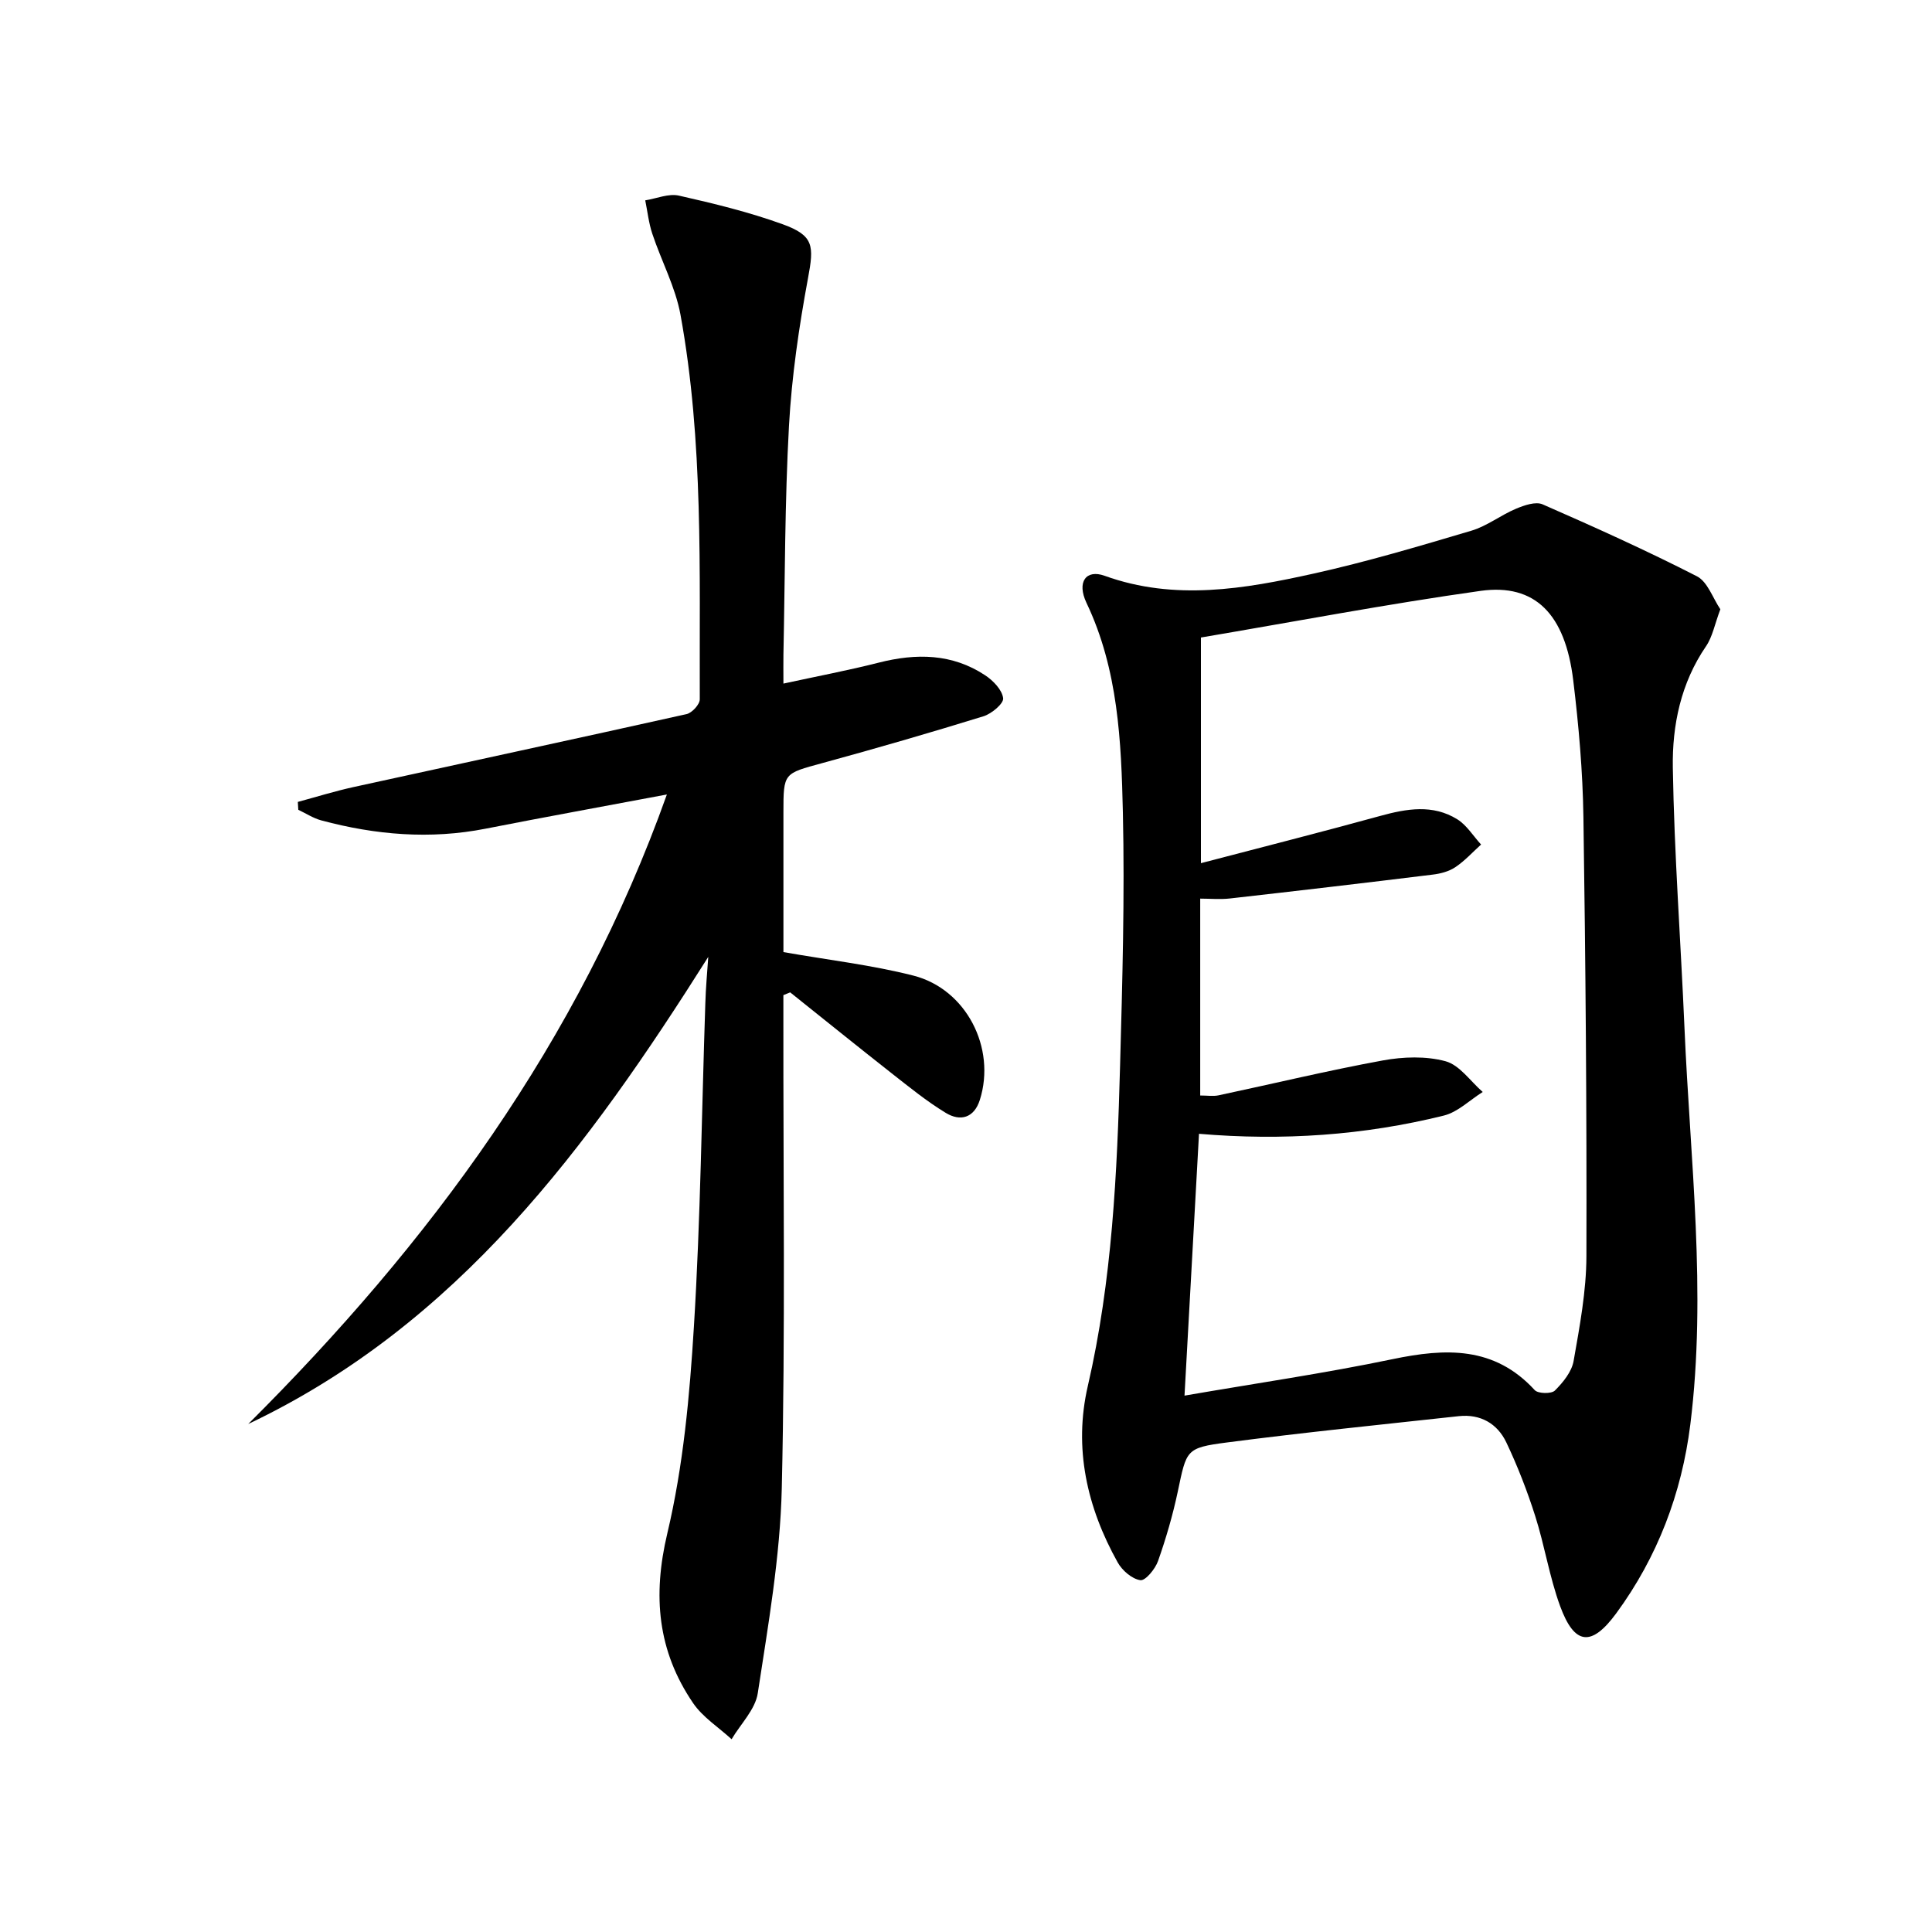
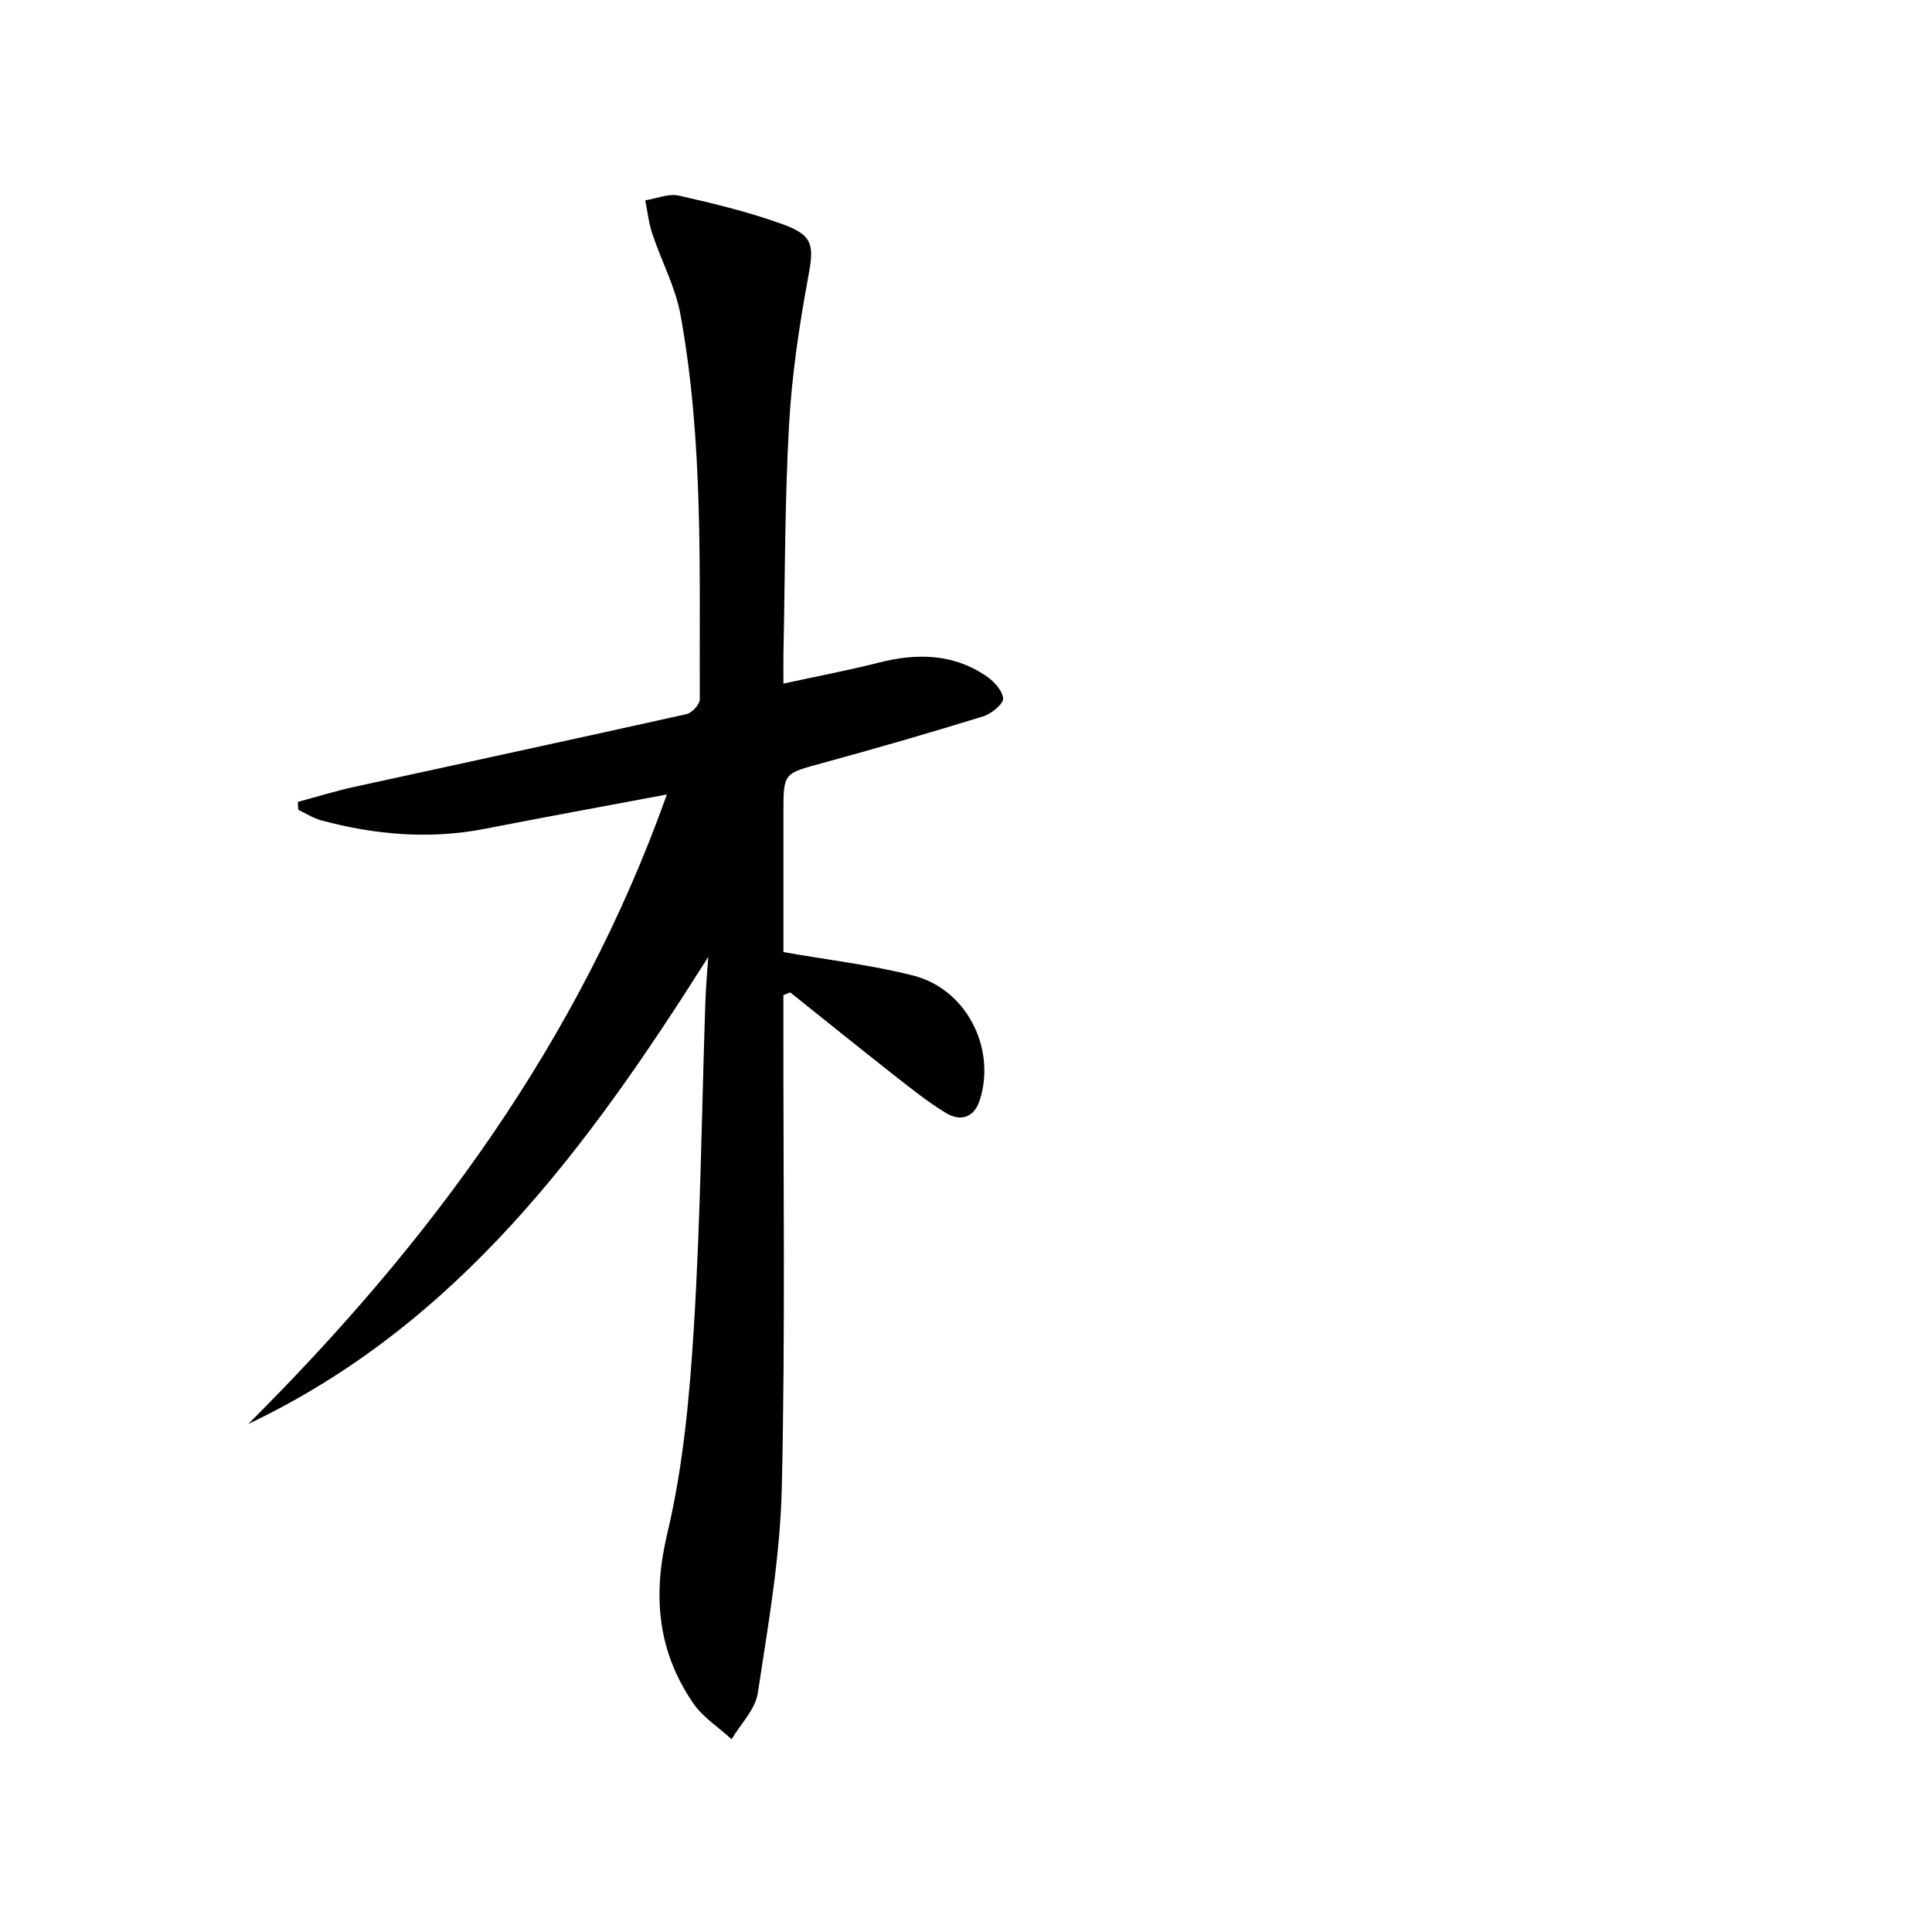
<svg xmlns="http://www.w3.org/2000/svg" enable-background="new 0 0 400 400" viewBox="0 0 400 400">
-   <path d="m356.18 126.14c-1.17 3.11-1.62 5.68-2.96 7.65-5.22 7.62-7.02 16.35-6.88 25.13.29 17.95 1.64 35.88 2.41 53.82 1.17 27.39 4.63 54.78 1.21 82.21-1.78 14.22-6.79 27.42-15.32 39.05-5.15 7.02-8.67 6.63-11.64-1.49-2.21-6.04-3.2-12.52-5.16-18.66-1.65-5.18-3.64-10.3-5.97-15.21-1.86-3.91-5.36-5.92-9.84-5.44-16.02 1.75-32.06 3.37-48.03 5.45-8.52 1.11-8.33 1.53-10.16 10.2-1.03 4.85-2.43 9.66-4.08 14.34-.58 1.65-2.61 4.12-3.66 3.97-1.73-.25-3.76-2-4.69-3.67-6.37-11.4-9.16-23.68-6.19-36.53 5.05-21.86 6.07-44.07 6.68-66.33.48-17.47.97-34.96.58-52.42-.34-14.74-.96-29.57-7.53-43.38-2.06-4.34-.1-7.01 3.75-5.62 14.53 5.24 28.95 2.72 43.25-.45 11.01-2.44 21.85-5.67 32.67-8.88 3.25-.96 6.09-3.23 9.27-4.56 1.7-.71 4.05-1.53 5.49-.9 10.77 4.71 21.5 9.55 31.96 14.9 2.21 1.14 3.28 4.53 4.84 6.82zm-107.54 5.85v46.72c12.87-3.37 25.04-6.46 37.15-9.79 5.46-1.5 10.85-2.43 15.9.69 1.98 1.22 3.32 3.47 4.95 5.24-1.76 1.59-3.38 3.39-5.33 4.69-1.32.89-3.08 1.35-4.7 1.54-13.98 1.72-27.98 3.36-41.97 4.94-2.04.23-4.14.03-6.15.03v40.76c1.47 0 2.67.2 3.78-.03 11.35-2.41 22.63-5.14 34.04-7.23 4.22-.77 8.92-.93 12.98.17 2.92.8 5.15 4.15 7.69 6.36-2.68 1.68-5.15 4.17-8.06 4.89-16.53 4.09-33.35 5.25-50.68 3.77-.98 17.8-1.96 35.46-3 54.21 14.77-2.55 29.01-4.62 43.07-7.55 10.98-2.29 21.07-2.72 29.44 6.41.69.75 3.46.8 4.17.09 1.69-1.68 3.49-3.89 3.88-6.13 1.26-7.17 2.63-14.45 2.65-21.68.08-30.3-.17-60.61-.62-90.91-.14-9.46-.97-18.94-2.11-28.34-1.66-13.69-7.89-20.07-19.15-18.51-19.36 2.72-38.6 6.39-57.93 9.66z" />
  <path d="m146.64 198.11c-24.86 39.37-51.78 76.06-95.25 96.72 37.55-37.41 68.43-79.12 86.68-130.34-13.17 2.48-25.37 4.69-37.53 7.08-11.5 2.26-22.8 1.29-34-1.71-1.67-.45-3.19-1.45-4.78-2.2-.03-.54-.07-1.09-.1-1.63 3.81-1.03 7.59-2.21 11.45-3.06 23.01-5.05 46.04-9.99 69.03-15.12 1.13-.25 2.75-2.01 2.74-3.07-.1-26.6.8-53.28-3.99-79.61-1.05-5.75-3.97-11.15-5.84-16.78-.74-2.22-.99-4.6-1.46-6.91 2.33-.37 4.83-1.46 6.97-.98 7.26 1.64 14.54 3.41 21.52 5.94 6.45 2.34 6.46 4.47 5.21 11.15-1.87 10.09-3.37 20.32-3.94 30.56-.87 15.78-.82 31.61-1.15 47.42-.03 1.64 0 3.28 0 5.96 6.98-1.52 13.41-2.73 19.74-4.34 7.75-1.97 15.2-1.9 22.04 2.63 1.65 1.09 3.5 3.01 3.71 4.74.14 1.09-2.38 3.21-4.05 3.73-11.07 3.42-22.21 6.65-33.39 9.7-8 2.18-8.05 2.01-8.05 10.18v28.95c9.36 1.65 18.29 2.67 26.91 4.87 10.97 2.8 17.15 15 13.76 25.72-1.19 3.77-4.05 4.53-7.06 2.7-3.95-2.4-7.57-5.35-11.22-8.21-7.04-5.53-14-11.16-20.99-16.74-.47.19-.94.38-1.41.57v5.08c-.04 32.33.42 64.67-.33 96.99-.33 14.19-2.82 28.36-4.97 42.45-.51 3.38-3.55 6.37-5.42 9.54-2.7-2.48-5.99-4.56-7.99-7.51-7.32-10.76-8.4-22.15-5.32-35.11 3.31-13.96 4.63-28.51 5.51-42.88 1.37-22.24 1.61-44.56 2.36-66.84.09-3.22.39-6.43.61-9.64z" />
</svg>